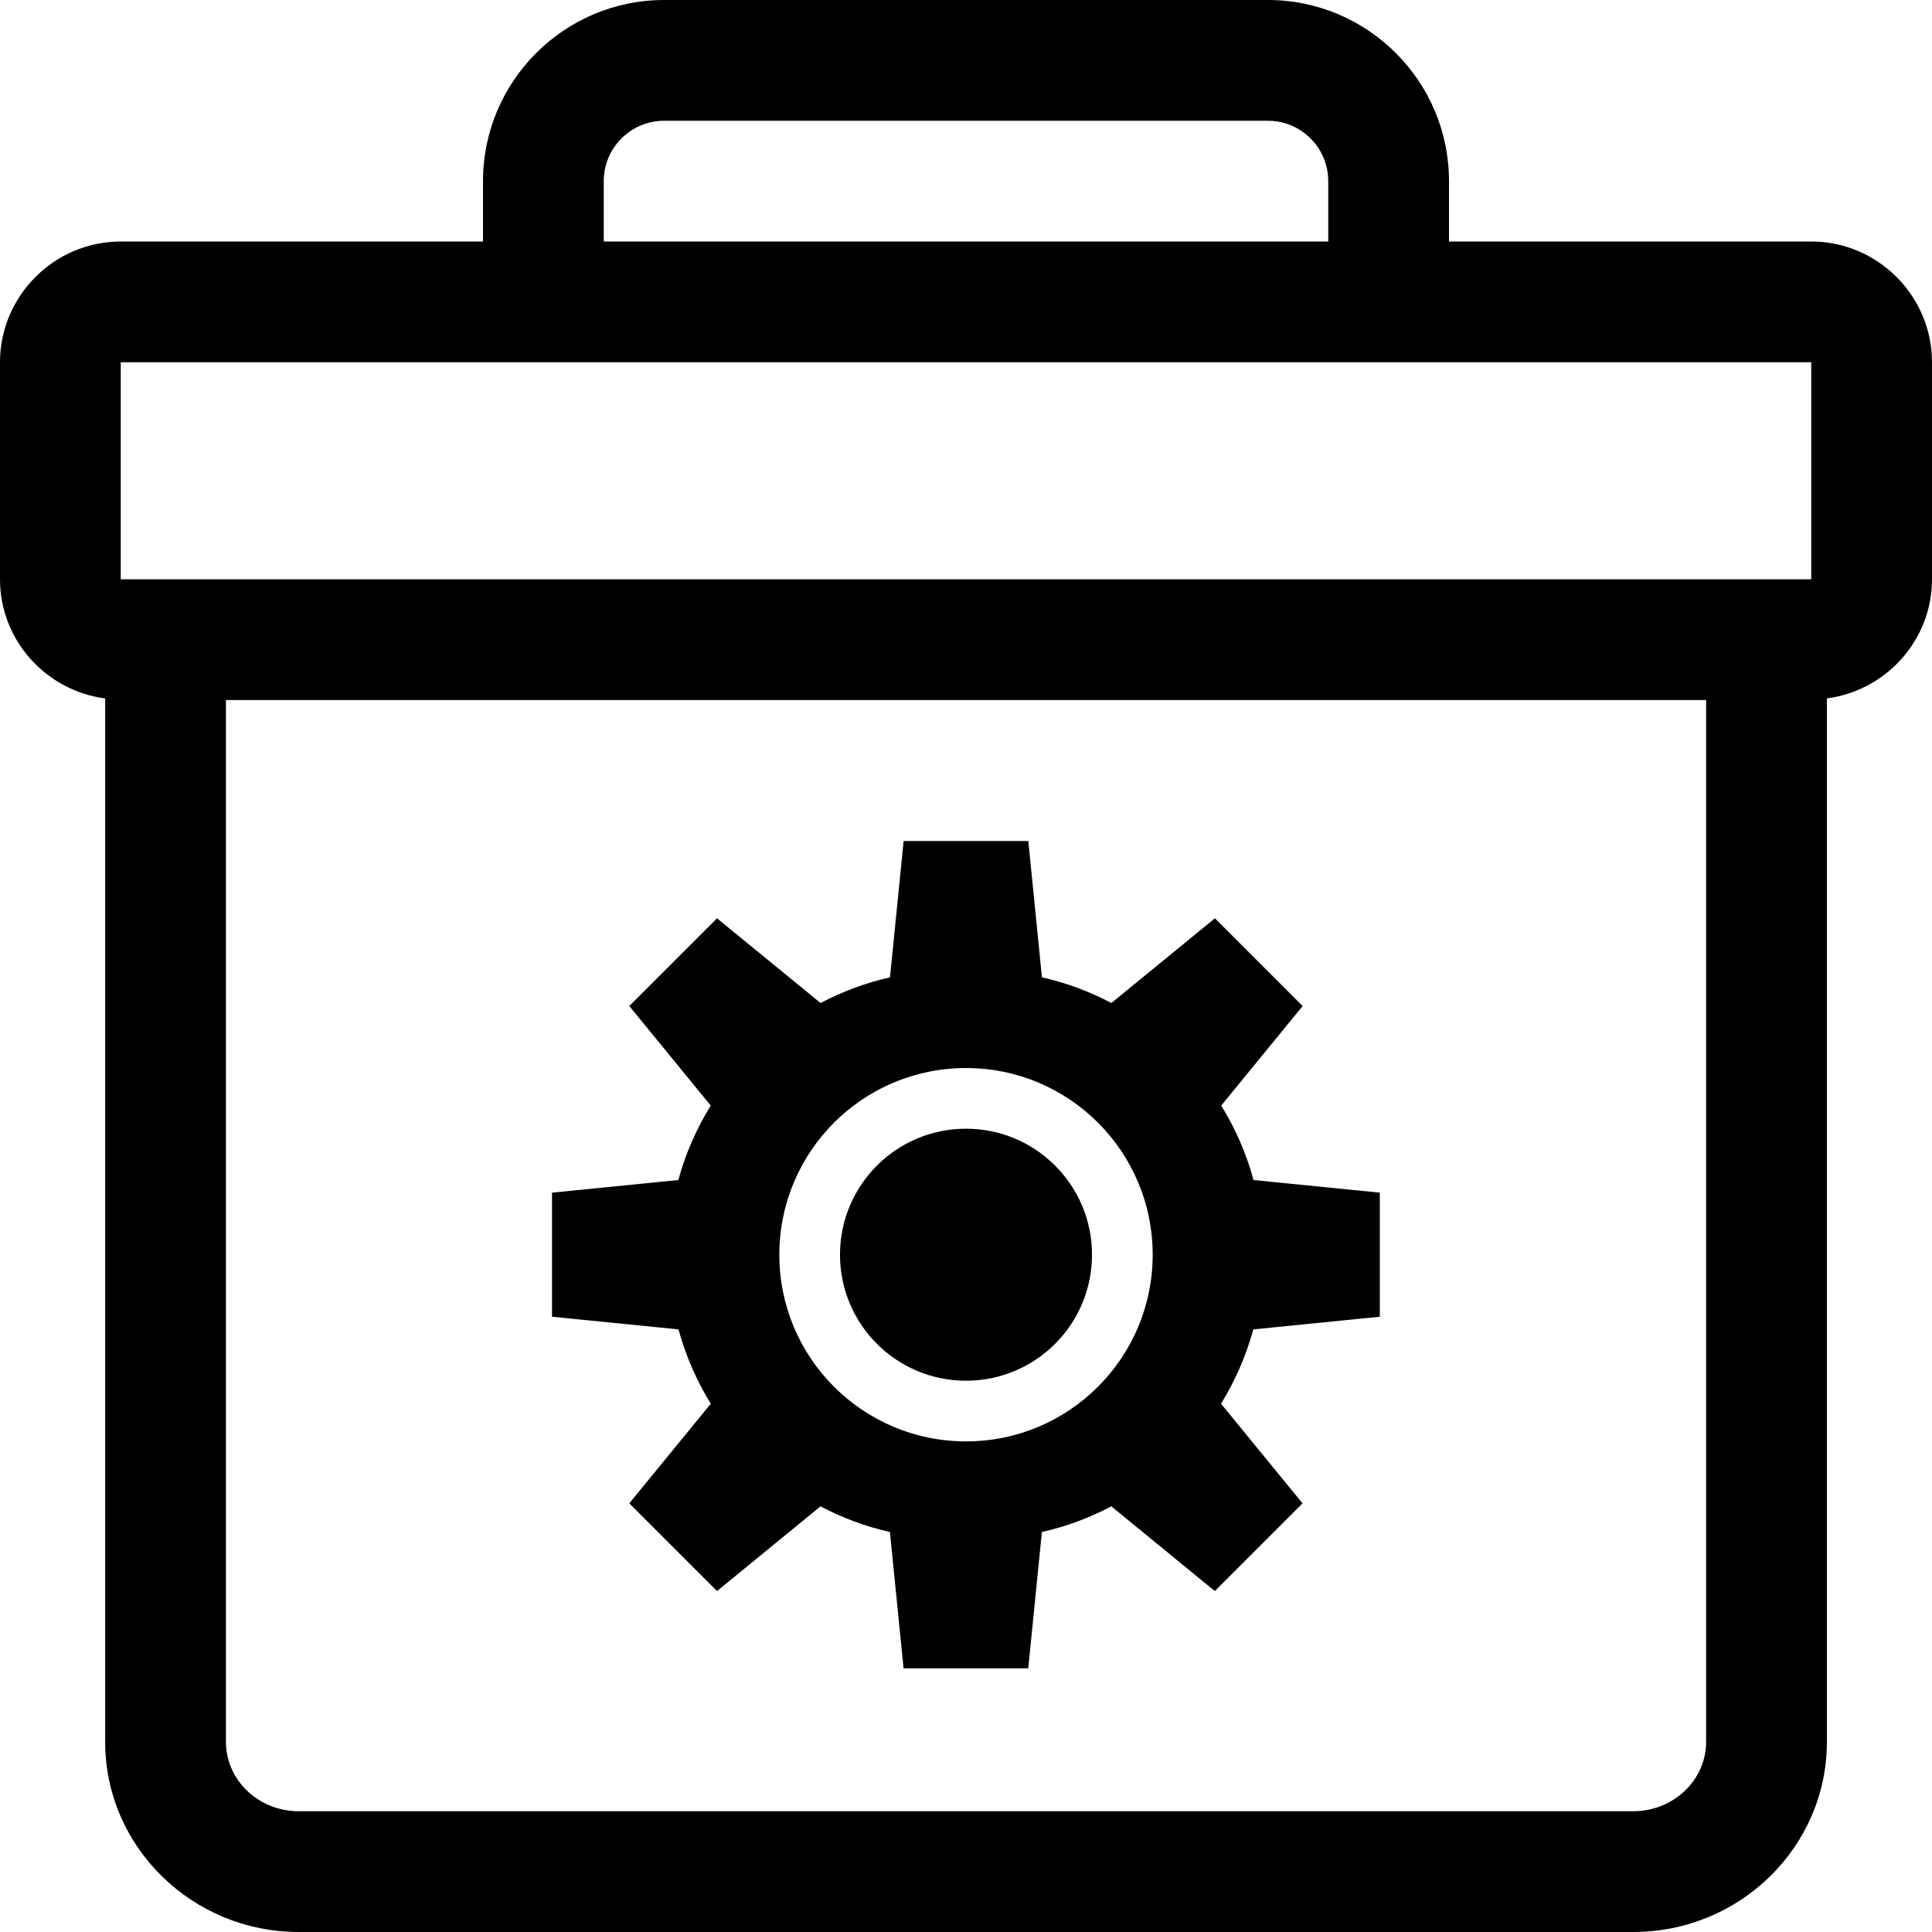
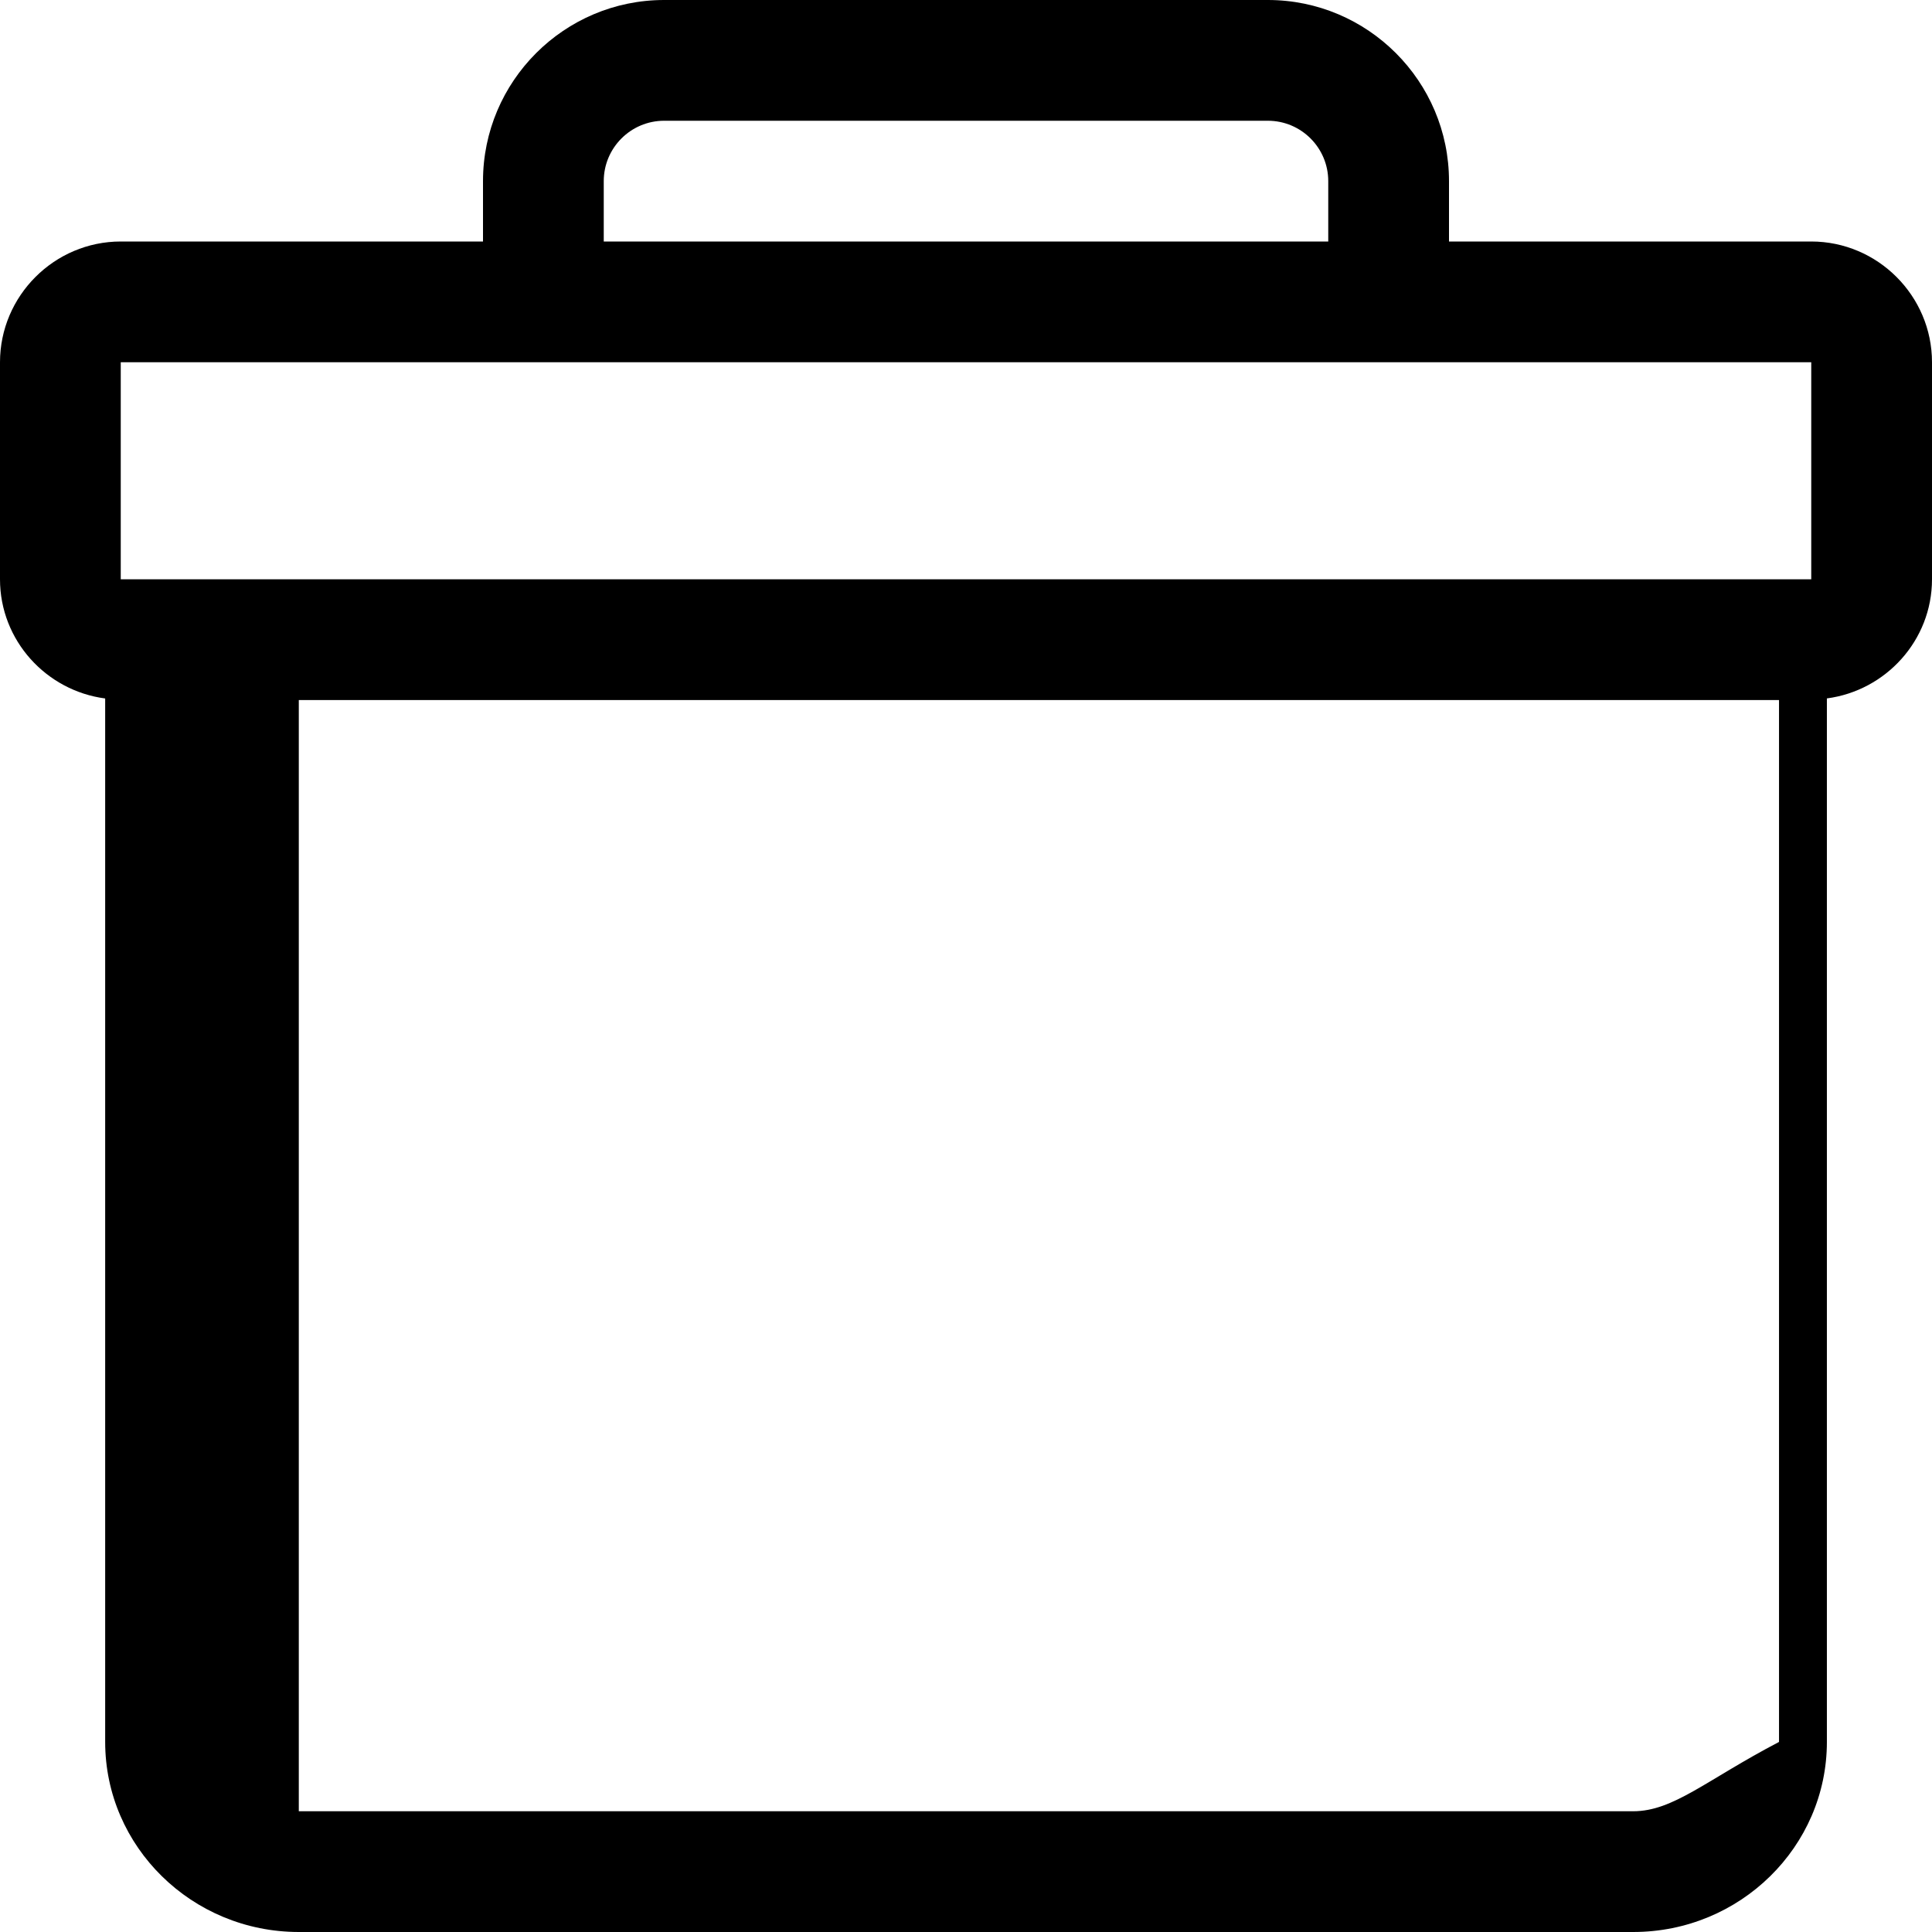
<svg xmlns="http://www.w3.org/2000/svg" fill="#000000" height="800px" width="800px" version="1.1" id="Capa_1" viewBox="0 0 490 490" xml:space="preserve">
  <g id="Black_31_">
-     <path d="M459.375,61.25H367.5V45.938C367.5,20.611,346.889,0,321.562,0H168.437C143.111,0,122.5,20.611,122.5,45.938V61.25H30.625   C13.781,61.25,0,75.031,0,91.875v55.048c0,15.496,11.699,28.252,26.674,30.227v264.646c0,26.583,22.019,48.204,49.107,48.204   h338.452c27.088,0,49.107-21.621,49.107-48.204V177.135C478.301,175.16,490,162.404,490,146.923V91.875   C490,75.031,476.219,61.25,459.375,61.25z M153.125,45.938c0-8.452,6.875-15.313,15.312-15.313h153.125   c8.453,0,15.313,6.86,15.313,15.313V61.25h-183.75V45.938z M30.625,91.875h428.75v55.048H30.625V91.875z M414.218,459.375H75.782   c-10.198,0-18.482-7.901-18.482-17.579V177.548h375.417v264.248C432.701,451.474,424.417,459.375,414.218,459.375z" />
-     <path d="M245,286.267c-17.655,0-31.957,14.302-31.957,31.957s14.302,31.957,31.957,31.957c17.656,0,31.957-14.302,31.957-31.957   S262.655,286.267,245,286.267z" />
-     <path d="M309.726,280.402l20.656-25.25l-22.249-22.249l-26.261,21.483c-5.497-2.894-11.392-5.114-17.609-6.508l-3.46-34.576   h-15.741h-0.138h-15.741l-3.461,34.576c-6.217,1.393-12.112,3.629-17.609,6.508l-26.261-21.483l-22.249,22.249l20.657,25.25   c-3.583,5.803-6.385,12.128-8.223,18.88l-32.034,3.2v31.467l32.08,3.216c1.838,6.722,4.609,13.061,8.192,18.85l-20.672,25.266   l22.249,22.249l26.246-21.483c5.497,2.894,11.393,5.114,17.609,6.508l3.46,34.576h15.741h0.138h15.741l3.461-34.576   c6.217-1.393,12.112-3.614,17.609-6.508l26.246,21.483l22.249-22.249l-20.672-25.266c3.583-5.788,6.34-12.128,8.192-18.85   l32.08-3.216v-31.467l-32.034-3.2C316.111,292.545,313.309,286.206,309.726,280.402z M245,365.571   c-26.154,0-47.346-21.193-47.346-47.346c0-26.154,21.193-47.346,47.346-47.346c26.154,0,47.346,21.192,47.346,47.346   C292.346,344.378,271.138,365.571,245,365.571z" />
+     <path d="M459.375,61.25H367.5V45.938C367.5,20.611,346.889,0,321.562,0H168.437C143.111,0,122.5,20.611,122.5,45.938V61.25H30.625   C13.781,61.25,0,75.031,0,91.875v55.048c0,15.496,11.699,28.252,26.674,30.227v264.646c0,26.583,22.019,48.204,49.107,48.204   h338.452c27.088,0,49.107-21.621,49.107-48.204V177.135C478.301,175.16,490,162.404,490,146.923V91.875   C490,75.031,476.219,61.25,459.375,61.25z M153.125,45.938c0-8.452,6.875-15.313,15.312-15.313h153.125   c8.453,0,15.313,6.86,15.313,15.313V61.25h-183.75V45.938z M30.625,91.875h428.75v55.048H30.625V91.875z M414.218,459.375H75.782   V177.548h375.417v264.248C432.701,451.474,424.417,459.375,414.218,459.375z" />
  </g>
</svg>